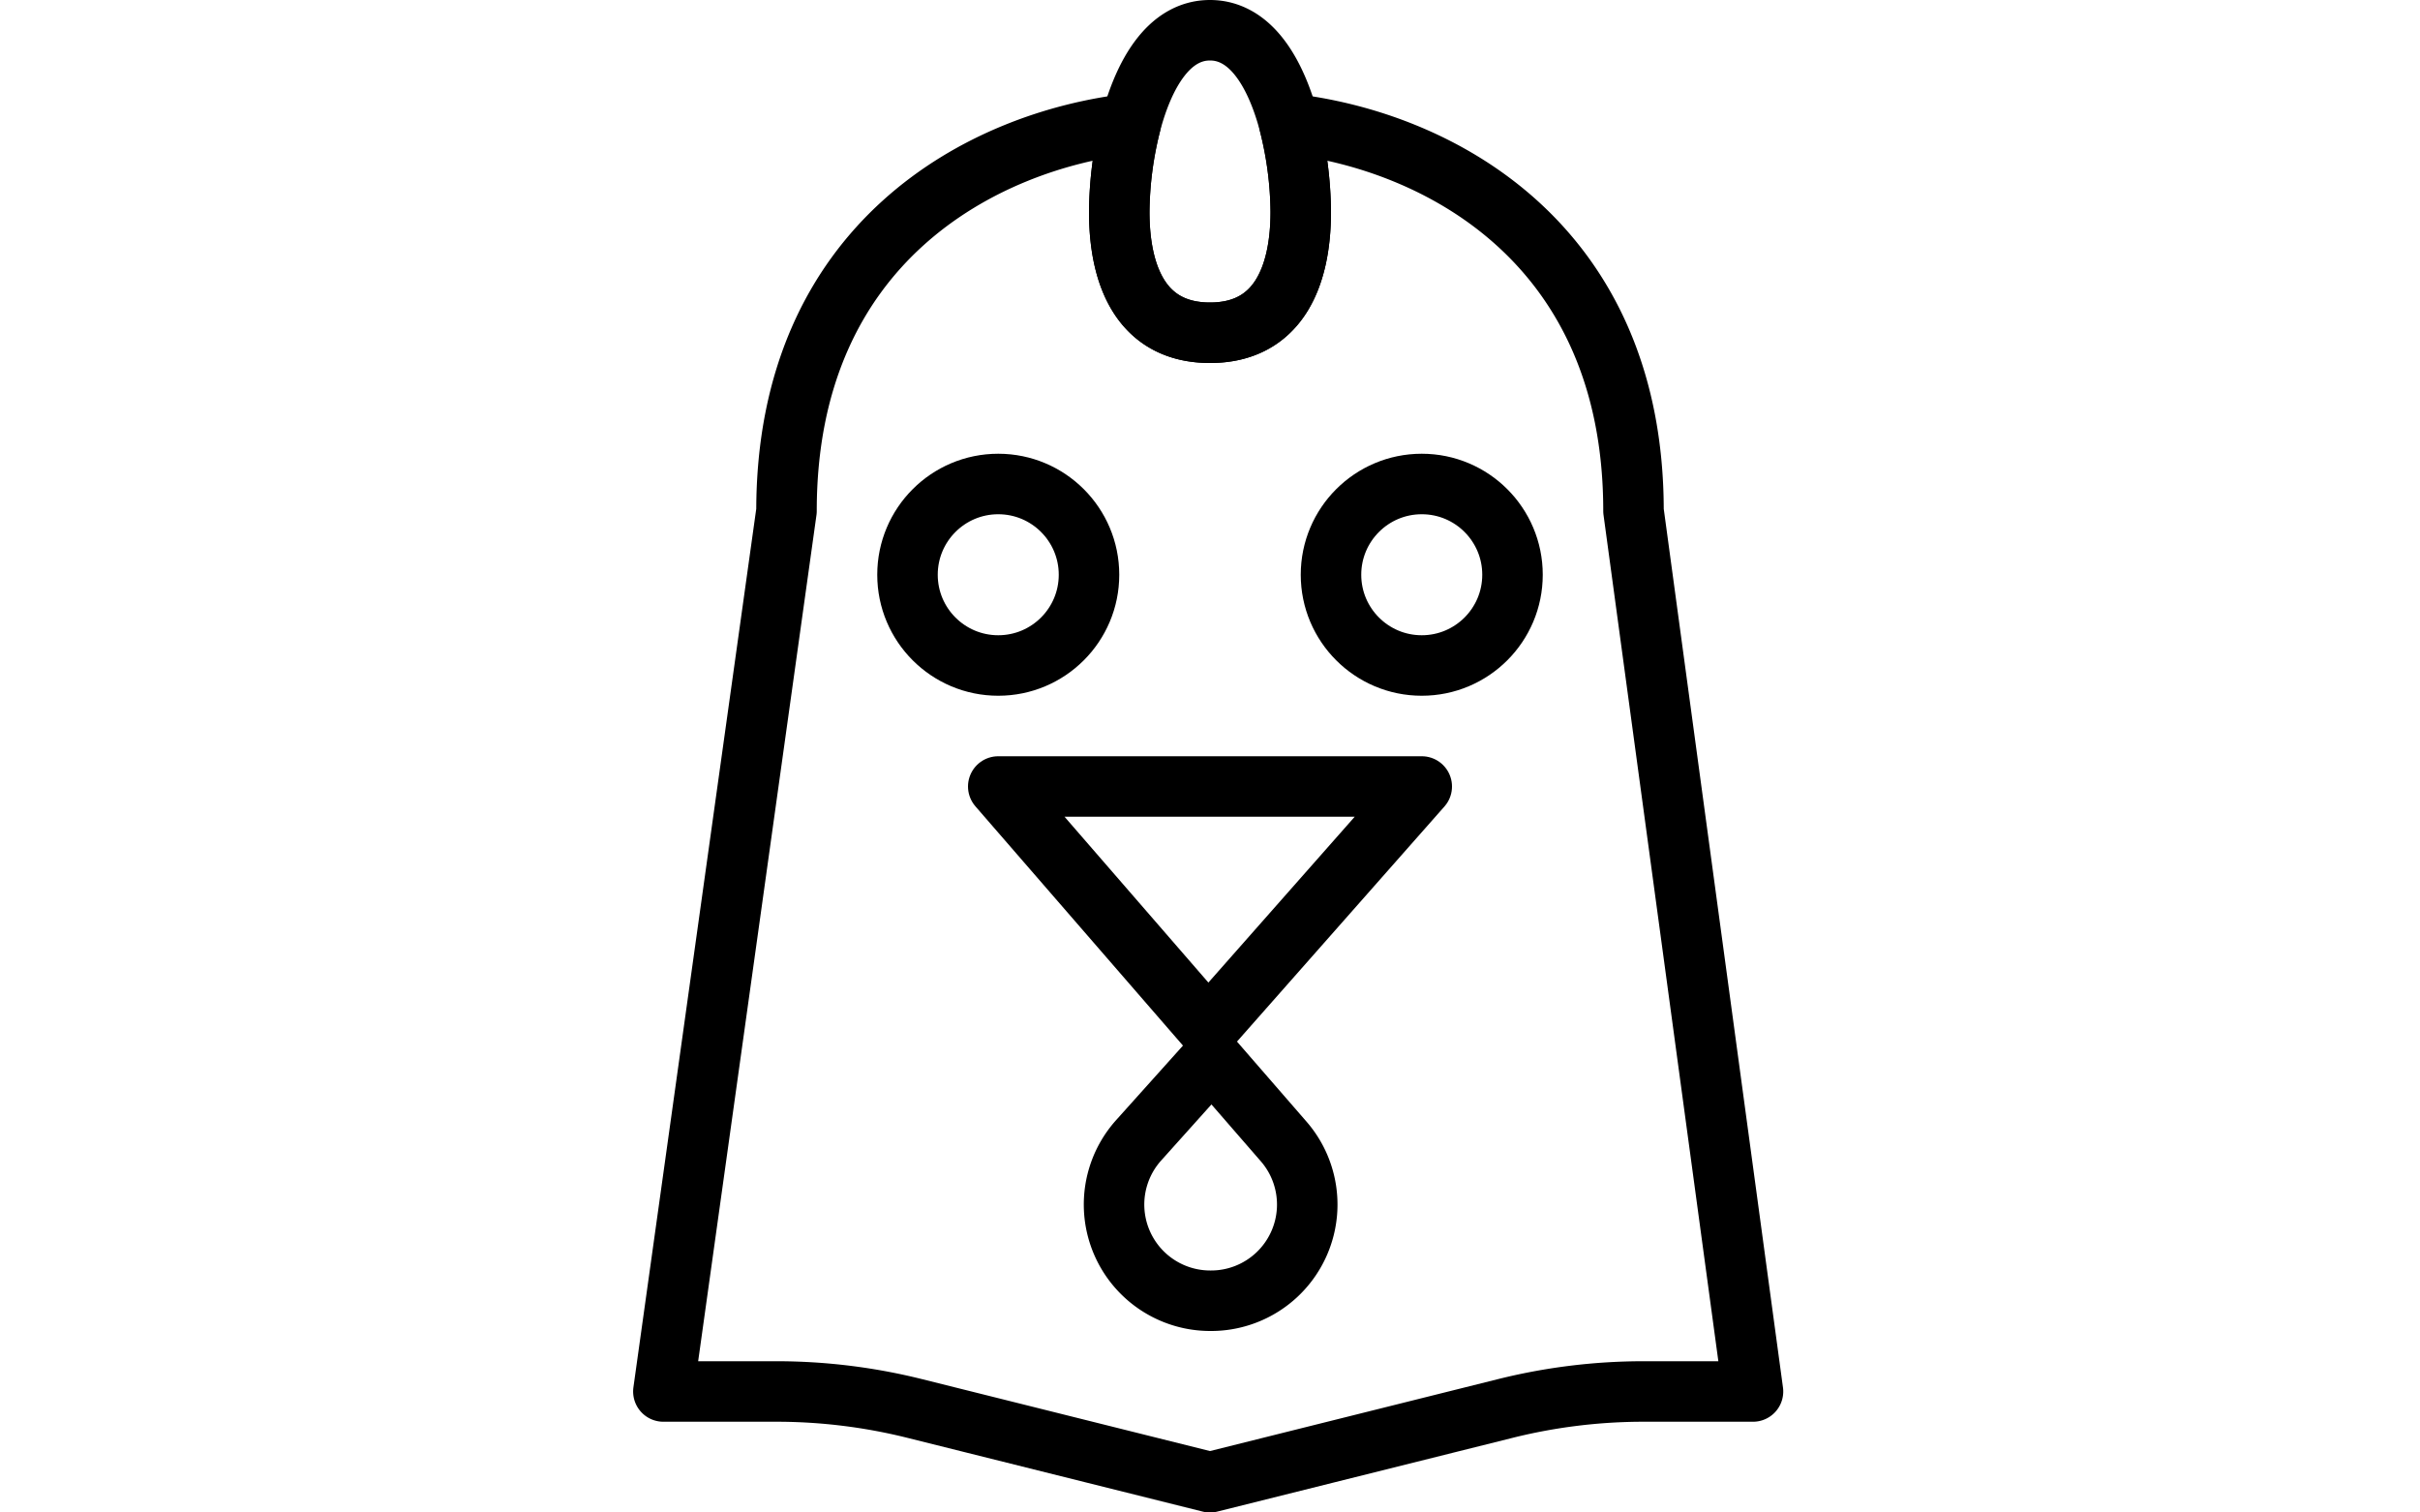
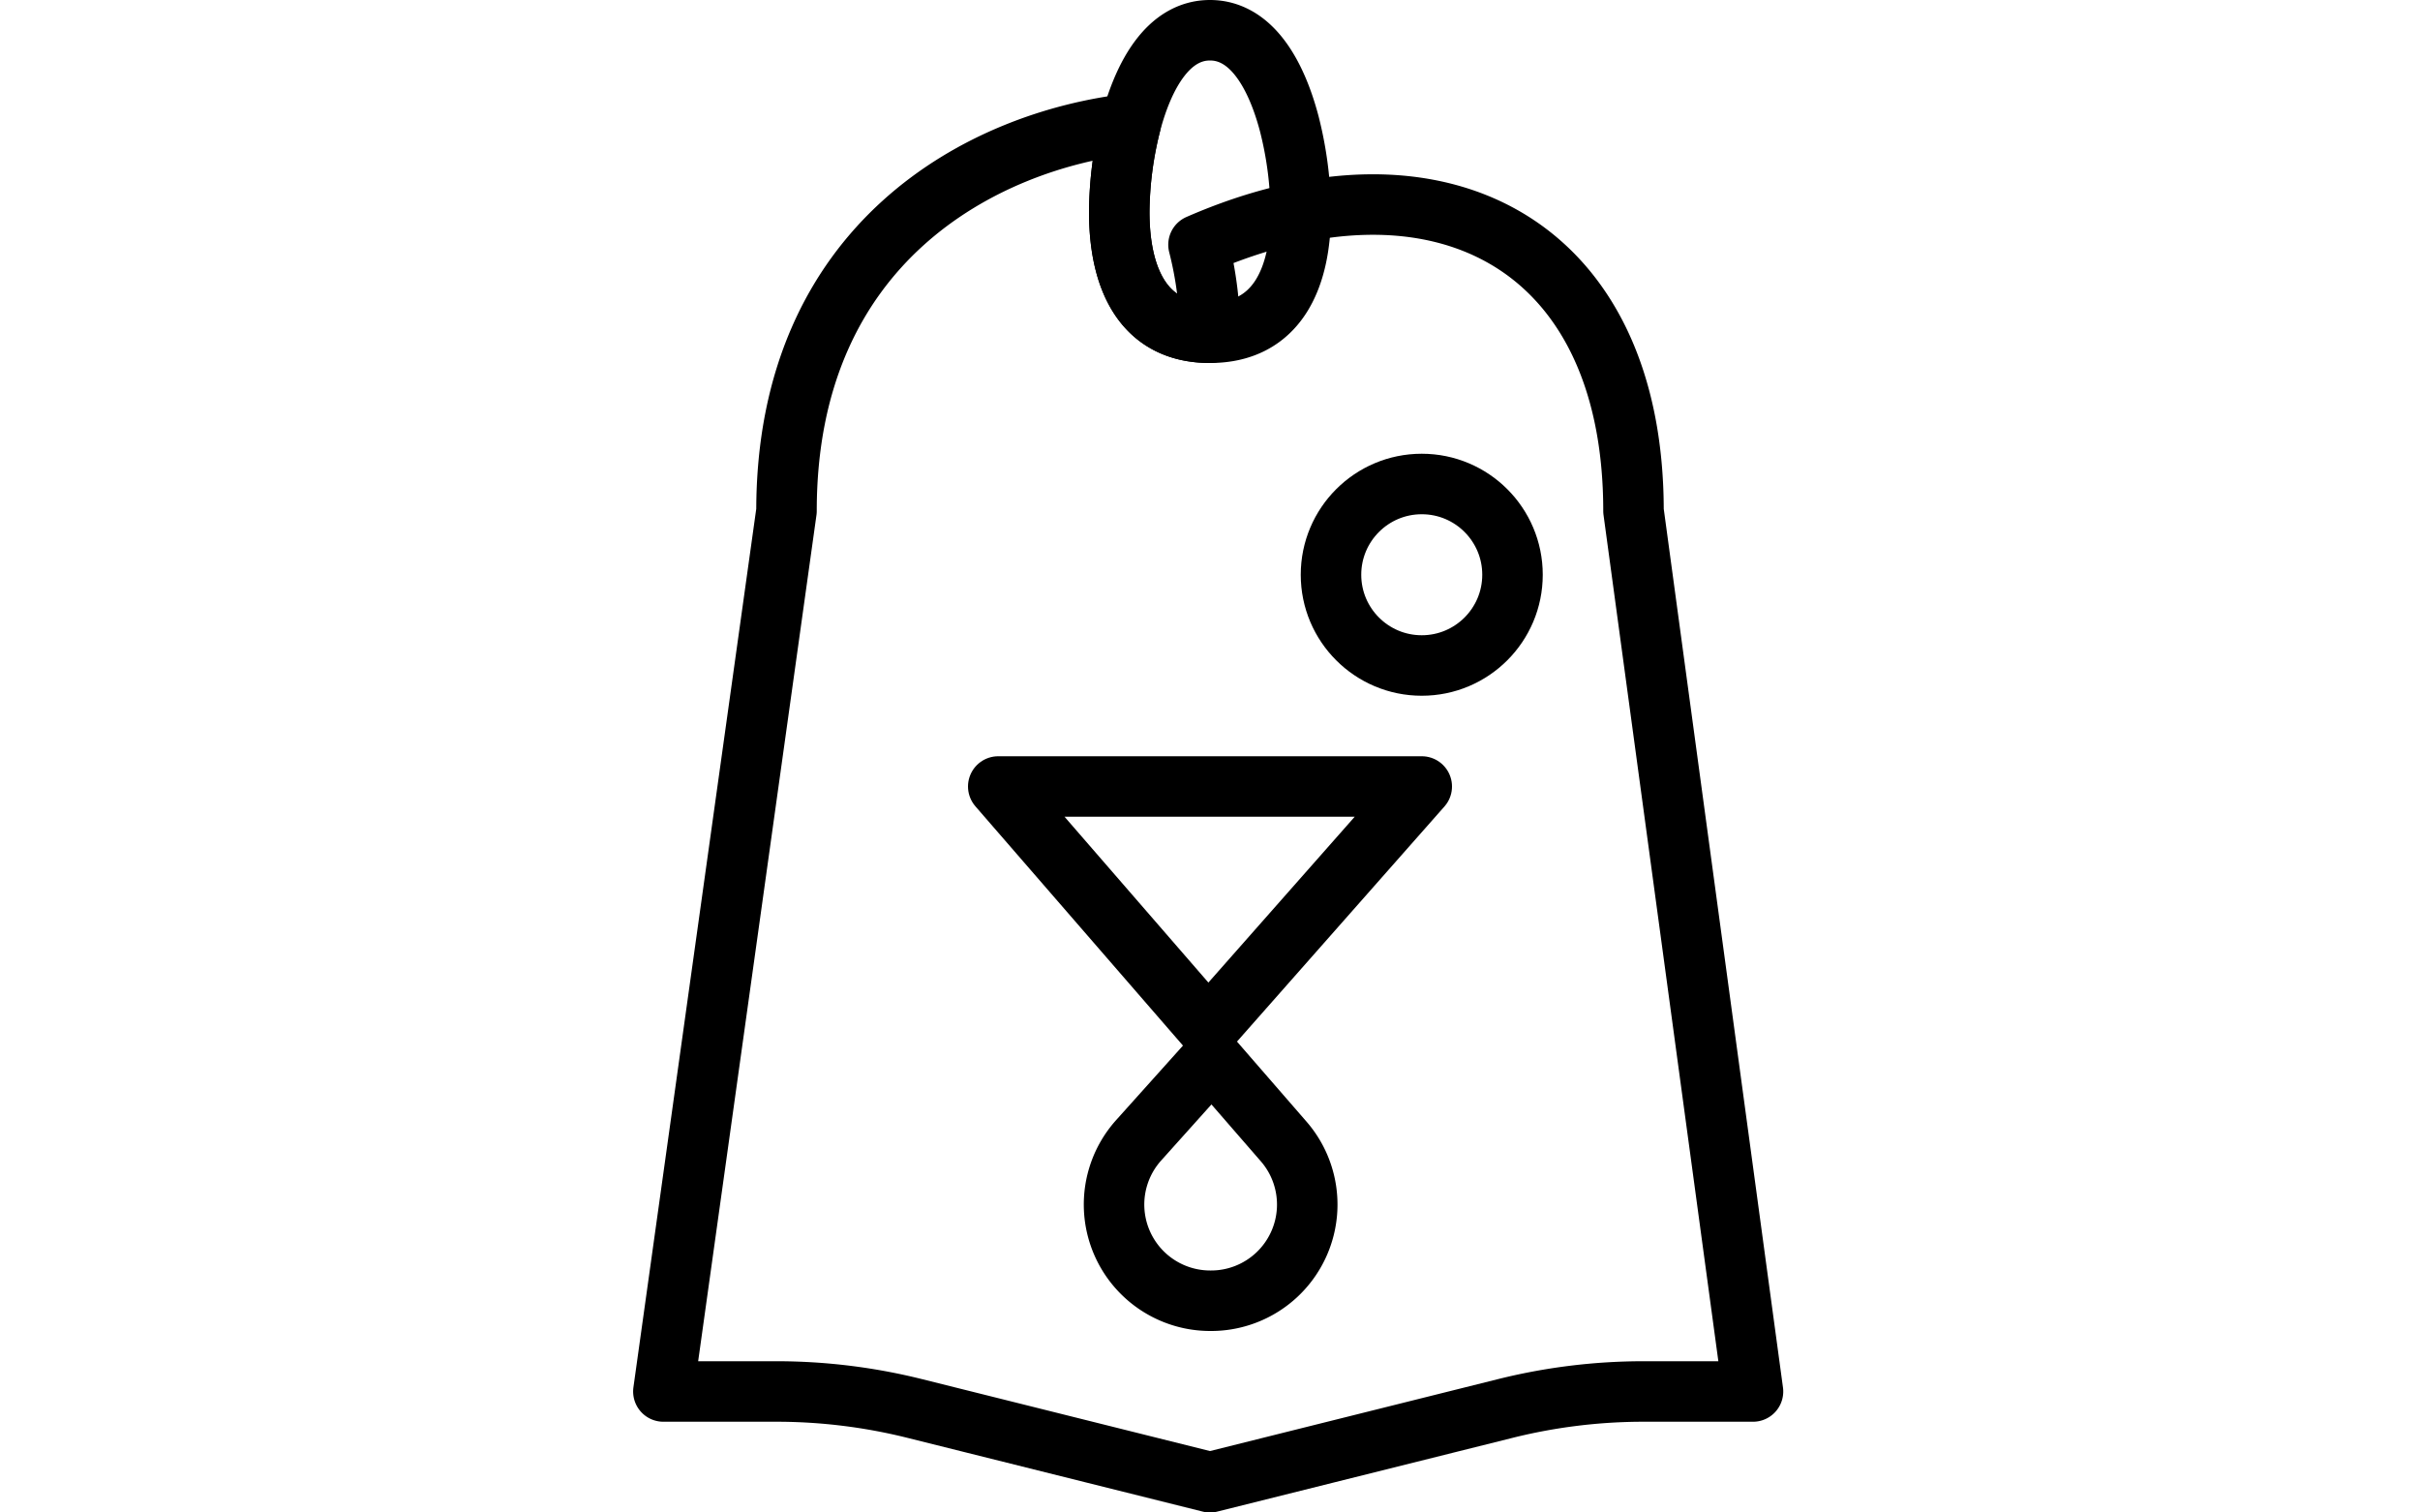
<svg xmlns="http://www.w3.org/2000/svg" id="Layer_1" data-name="Layer 1" viewBox="0 0 80 50">
  <defs>
    <style>.cls-1{fill:none;stroke:#000;stroke-linecap:round;stroke-linejoin:round;stroke-width:2px;}</style>
  </defs>
  <title>Artboard 5</title>
-   <path class="cls-1" d="M57.95,46H54.34a18.9,18.9,0,0,0-4.61.57L40,49l-9.73-2.43A18.9,18.9,0,0,0,25.66,46H21.93L26,16.89C26,8,32.5,4.65,37.38,4.09A12.19,12.19,0,0,0,37,7c0,2.21.79,4,3,4s3-1.79,3-4a12.19,12.19,0,0,0-.38-2.91C47.5,4.65,54,8,54,16.89Z" />
-   <circle class="cls-1" cx="33" cy="19" r="3" />
+   <path class="cls-1" d="M57.95,46H54.34a18.9,18.9,0,0,0-4.61.57L40,49l-9.73-2.43A18.9,18.9,0,0,0,25.66,46H21.93L26,16.89C26,8,32.5,4.65,37.38,4.09A12.19,12.19,0,0,0,37,7c0,2.21.79,4,3,4a12.19,12.19,0,0,0-.38-2.91C47.5,4.65,54,8,54,16.89Z" />
  <path class="cls-1" d="M43,7c0,2.21-.79,4-3,4s-3-1.79-3-4a12.19,12.19,0,0,1,.38-2.91C37.81,2.46,38.63,1,40,1s2.19,1.46,2.62,3.09A12.19,12.19,0,0,1,43,7Z" />
  <circle class="cls-1" cx="47" cy="19" r="3" />
  <polygon class="cls-1" points="39.94 34 33 26 47 26 39.94 34" />
  <path class="cls-1" d="M40.06,35l2.38,2.74A3.18,3.18,0,0,1,40,43h0a3.18,3.18,0,0,1-2.38-5.28Z" />
</svg>